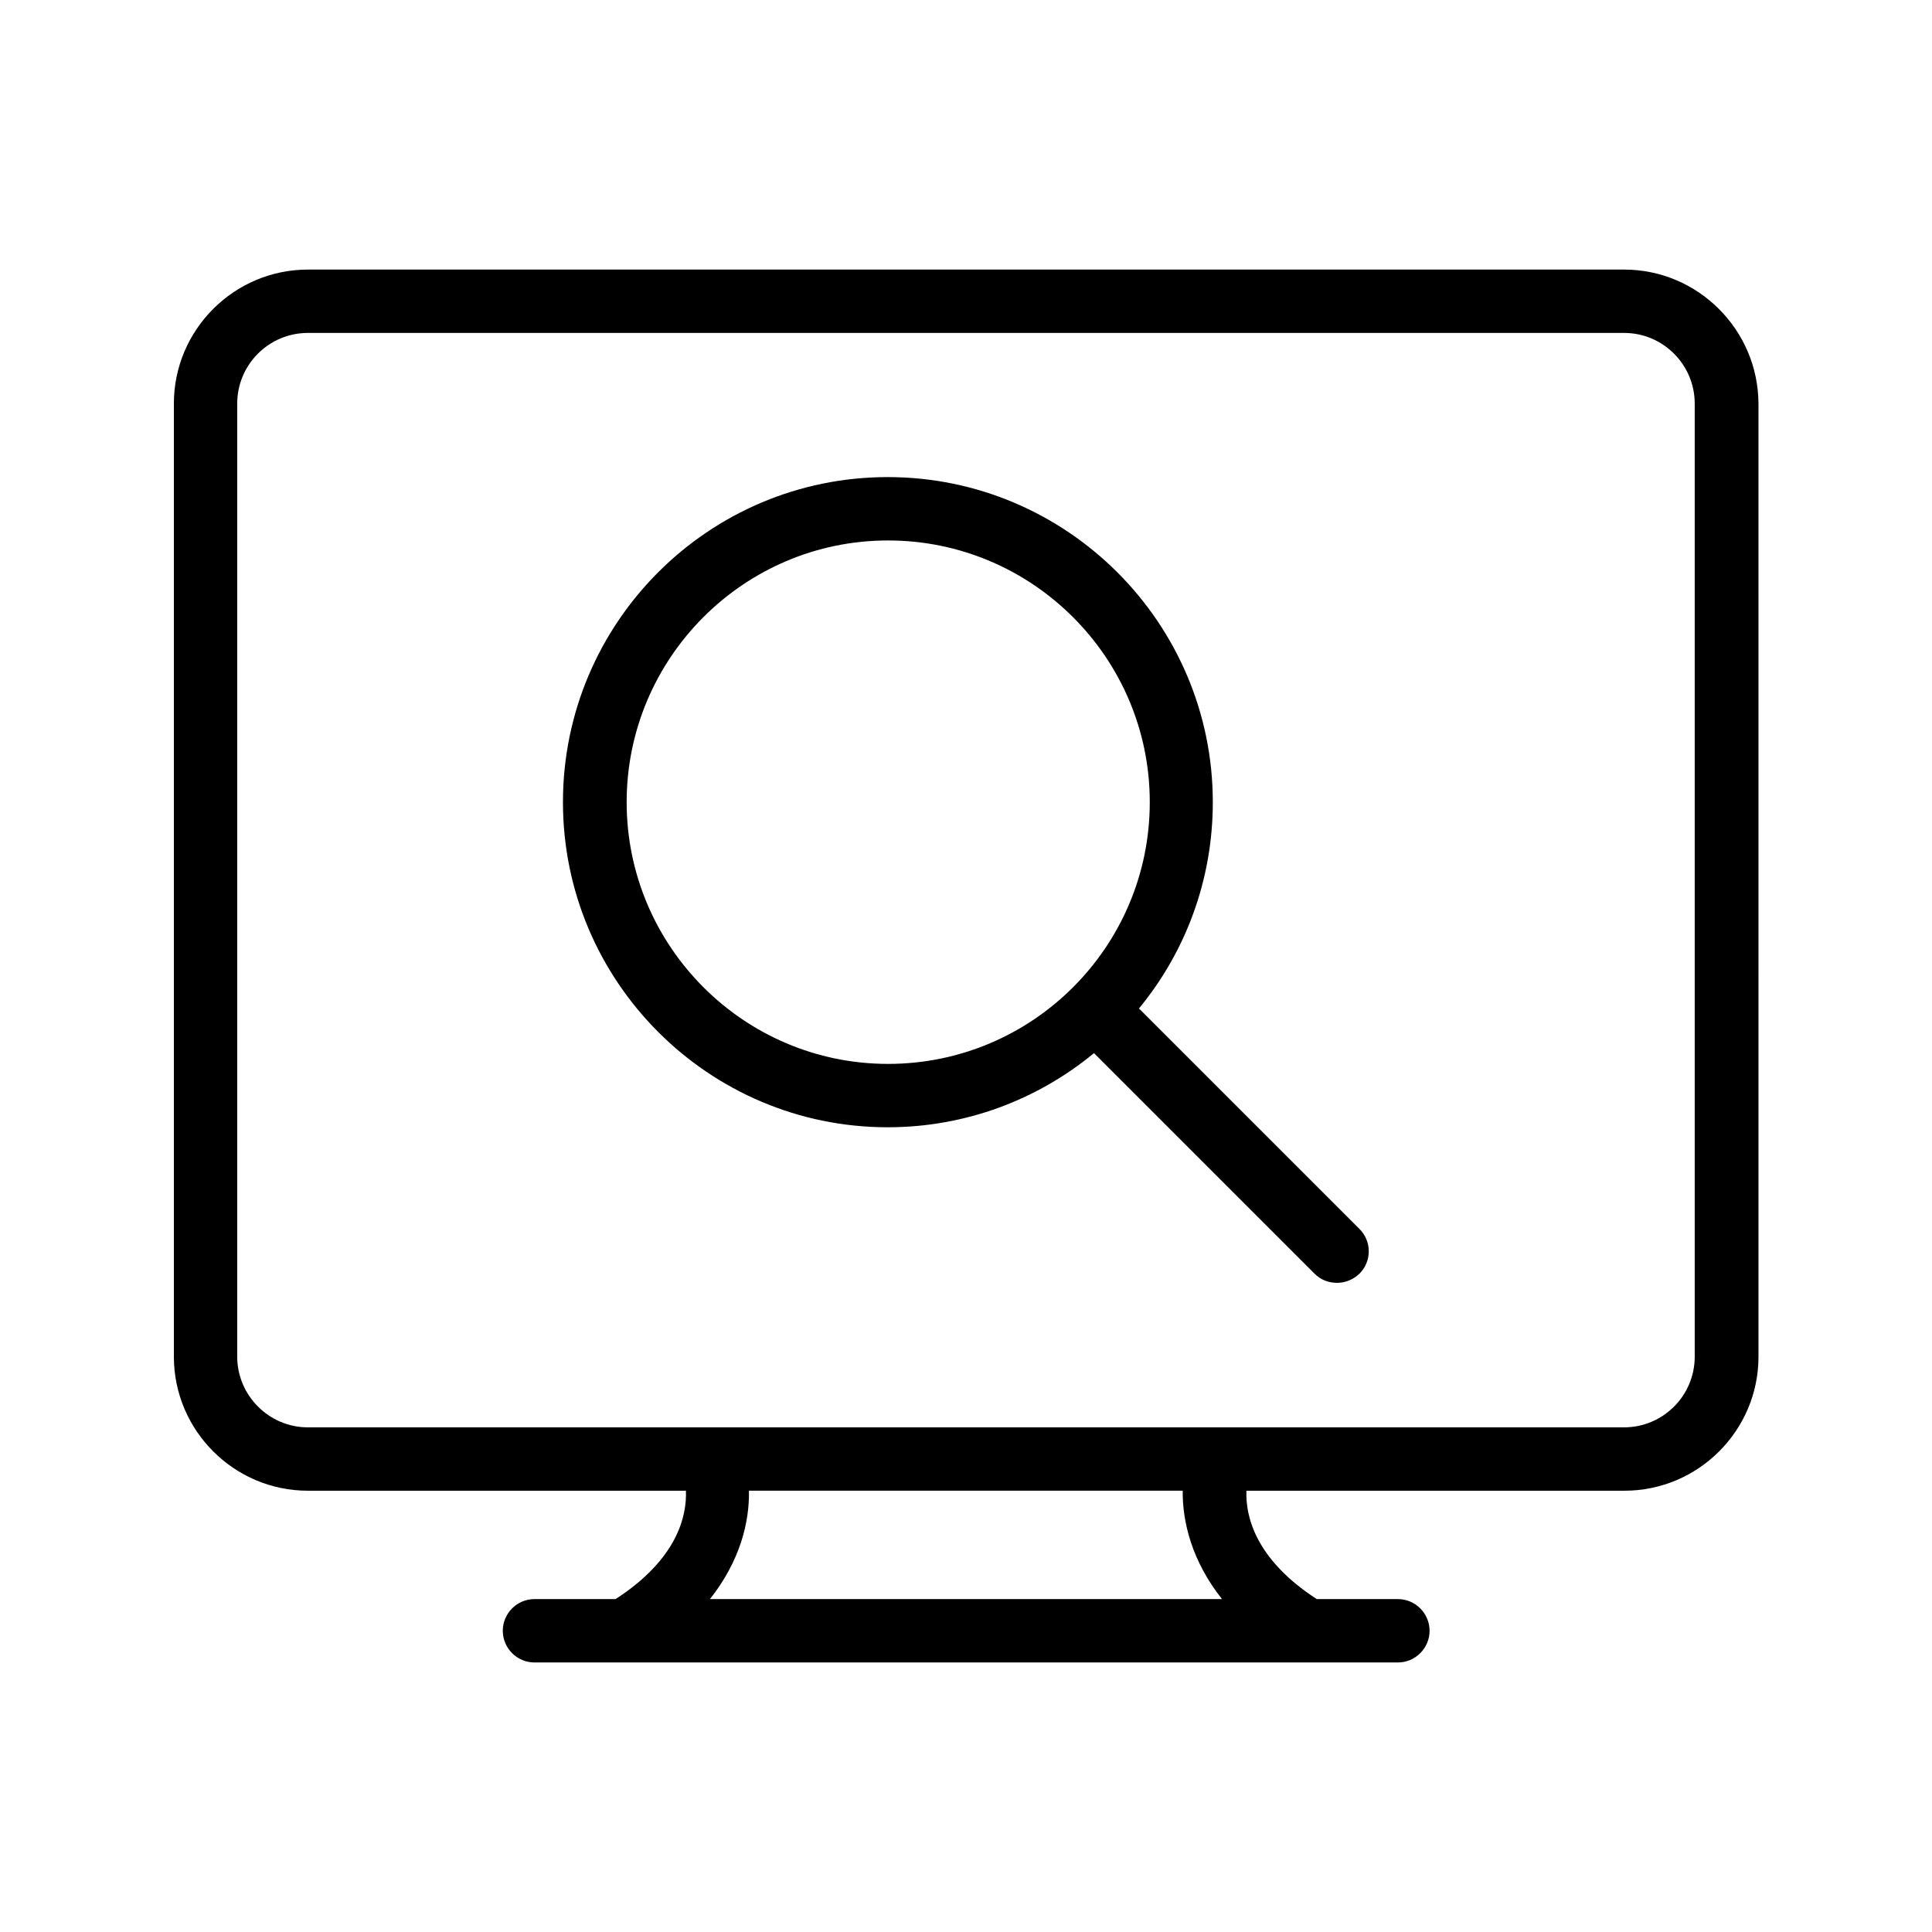
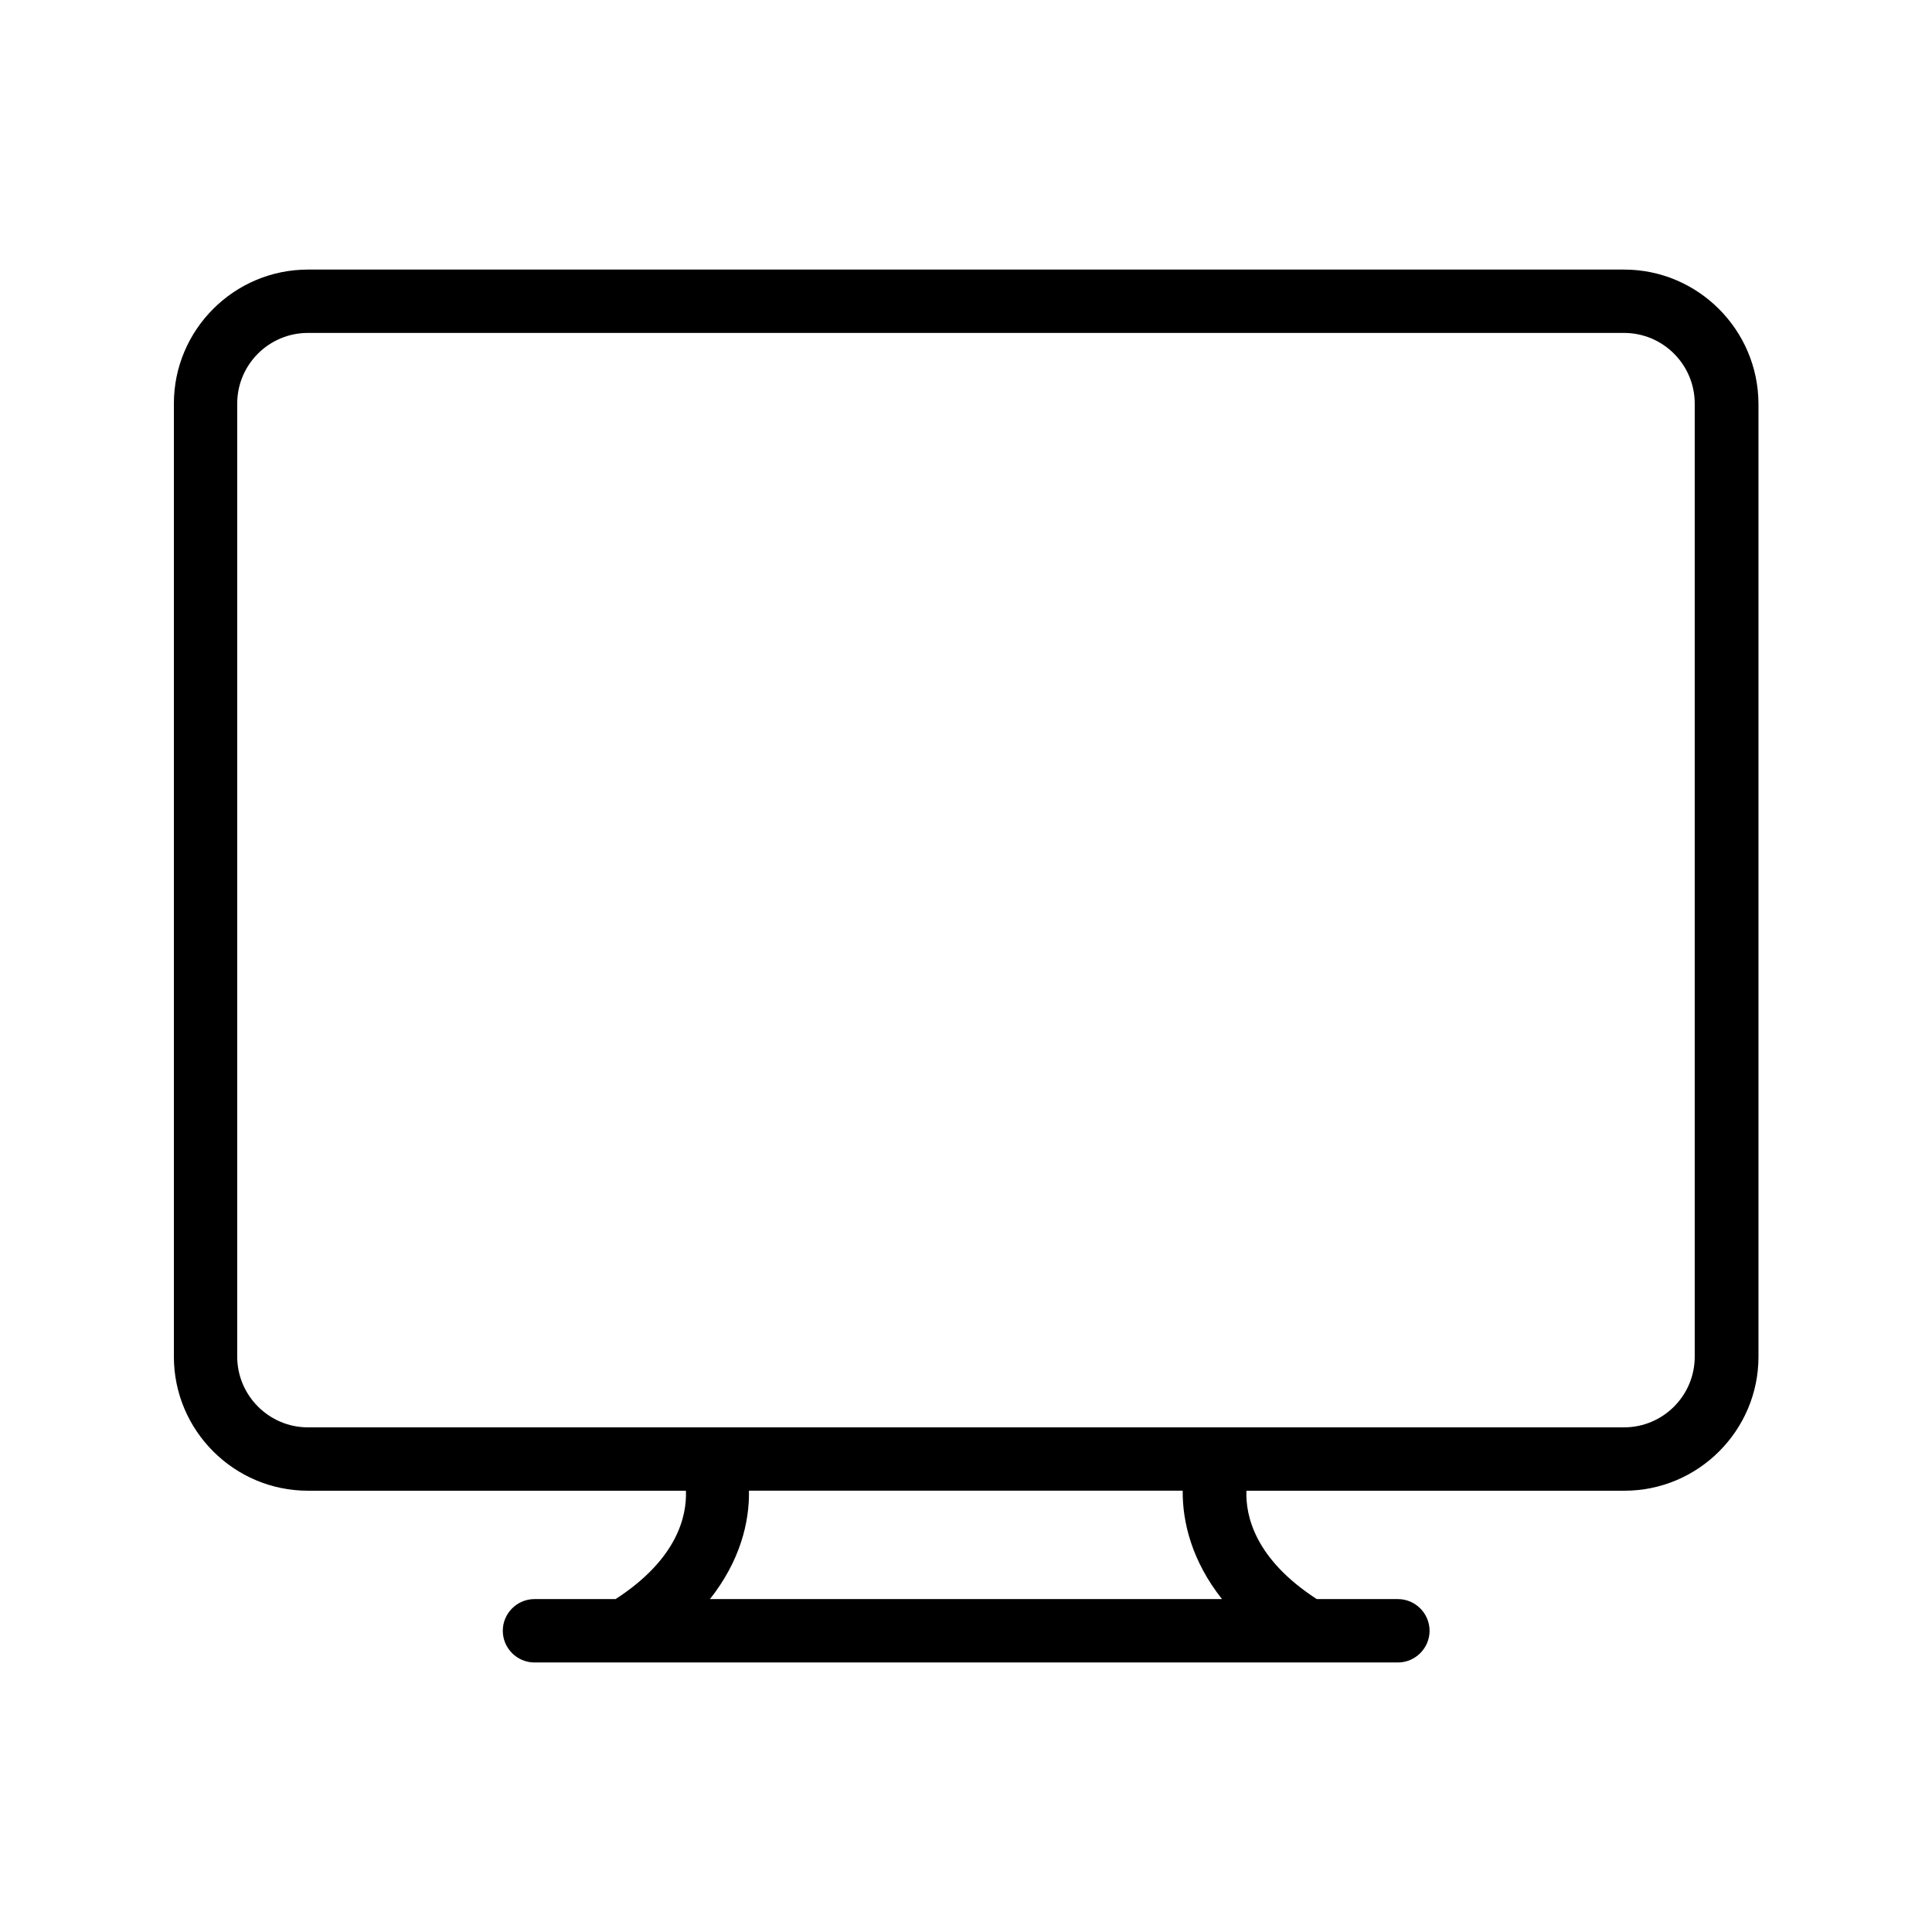
<svg xmlns="http://www.w3.org/2000/svg" fill="#000000" width="800px" height="800px" version="1.1" viewBox="144 144 512 512">
  <g>
    <path d="m574.4 215.44h-348.8c-19.566 0-35.52 15.953-35.52 35.516v252.58c0 19.566 15.953 35.52 35.52 35.52h100.18c0.25 6.633-2.184 18.055-18.641 28.719h-21.496c-4.617 0-8.398 3.777-8.398 8.398 0 4.617 3.777 8.398 8.398 8.398h228.81c4.617 0 8.398-3.777 8.398-8.398 0-4.617-3.777-8.398-8.398-8.398h-21.496c-16.457-10.664-18.895-22.168-18.641-28.719h100.18c19.566 0 35.52-15.953 35.52-35.52l-0.004-252.58c-0.086-19.562-16.039-35.516-35.602-35.516zm-106.56 352.33h-135.69c7.977-10.078 10.496-20.402 10.328-28.719h114.95c-0.086 8.316 2.434 18.645 10.41 28.719zm125.28-64.234c0 10.328-8.398 18.727-18.727 18.727h-107.23-0.082-241.49c-10.328 0-18.727-8.48-18.727-18.727v-252.58c0-10.328 8.398-18.727 18.727-18.727h348.8c10.328 0 18.727 8.398 18.727 18.727z" />
-     <path d="m445.84 411.25c12.258-14.863 19.566-33.922 19.566-54.664 0-47.441-38.625-86.152-86.152-86.152-47.527 0-86.066 38.625-86.066 86.152 0 47.527 38.625 86.152 86.066 86.152 20.738 0 39.801-7.391 54.664-19.648l58.441 58.441c1.68 1.68 3.777 2.434 5.961 2.434 2.184 0 4.281-0.84 5.961-2.434 3.273-3.273 3.273-8.566 0-11.84zm-135.77-54.664c0-38.207 31.066-69.359 69.273-69.359s69.359 31.066 69.359 69.359c0 38.289-31.066 69.359-69.359 69.359-38.207 0-69.273-31.152-69.273-69.359z" />
  </g>
</svg>